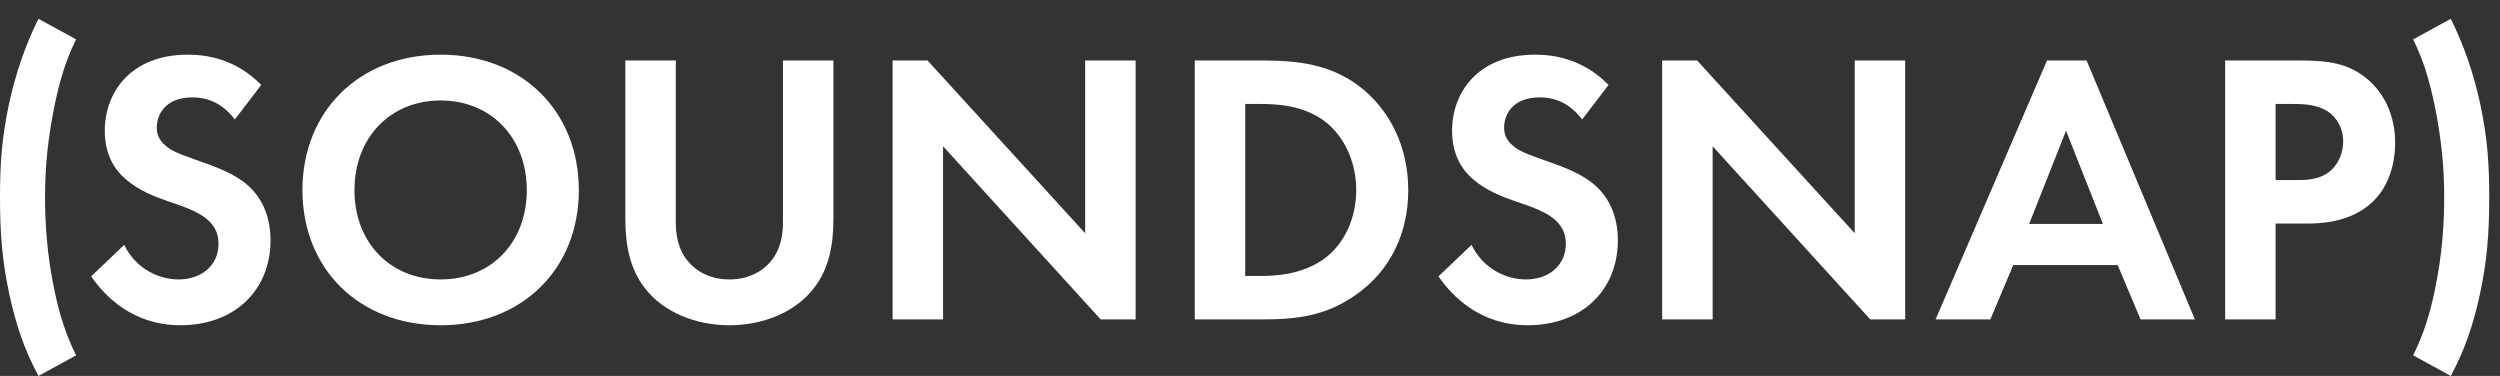
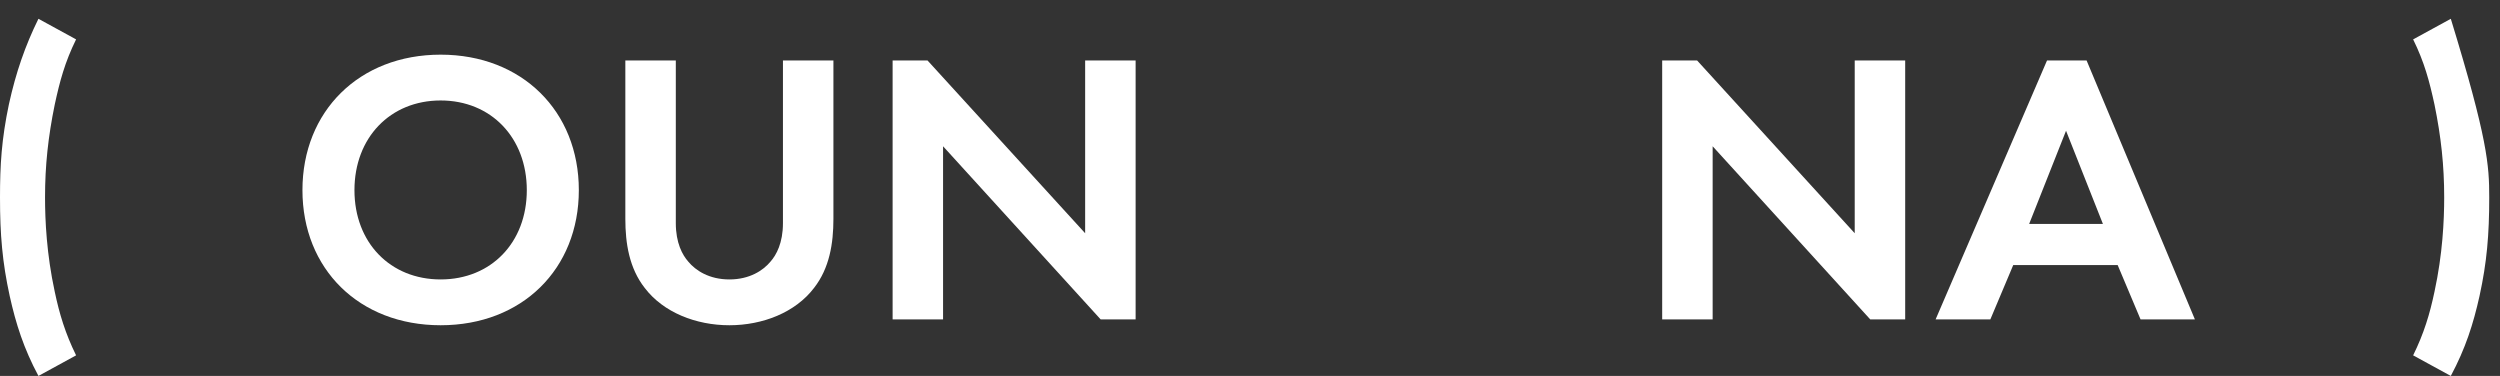
<svg xmlns="http://www.w3.org/2000/svg" width="133" height="20" viewBox="0 0 133 20" fill="none">
  <rect x="0" y="0" width="133" height="20" fill="#333333" stroke="none" />
-   <path d="M13.897 4.519L12.492 6.357C11.687 5.283 10.737 5.18 10.241 5.18C8.796 5.18 8.341 6.089 8.341 6.791C8.341 7.121 8.444 7.431 8.775 7.72C9.105 8.03 9.56 8.195 10.427 8.505C11.501 8.877 12.513 9.248 13.215 9.889C13.835 10.446 14.392 11.376 14.392 12.78C14.392 15.465 12.451 17.303 9.601 17.303C7.061 17.303 5.574 15.754 4.851 14.701L6.606 13.028C7.267 14.37 8.527 14.866 9.498 14.866C10.716 14.866 11.625 14.122 11.625 12.966C11.625 12.47 11.46 12.078 11.088 11.727C10.572 11.252 9.746 10.983 8.961 10.715C8.238 10.467 7.371 10.136 6.668 9.517C6.214 9.125 5.574 8.36 5.574 6.956C5.574 4.932 6.937 2.908 9.993 2.908C10.861 2.908 12.492 3.073 13.897 4.519Z" fill="white" />
  <path d="M23.442 2.908C27.779 2.908 30.794 5.923 30.794 10.116C30.794 14.308 27.779 17.303 23.442 17.303C19.105 17.303 16.09 14.308 16.09 10.116C16.09 5.923 19.105 2.908 23.442 2.908ZM23.442 14.866C26.126 14.866 28.026 12.904 28.026 10.116C28.026 7.328 26.126 5.345 23.442 5.345C20.757 5.345 18.857 7.328 18.857 10.116C18.857 12.904 20.757 14.866 23.442 14.866Z" fill="white" />
  <path d="M33.268 3.218H35.953V11.871C35.953 12.925 36.304 13.565 36.614 13.916C37.006 14.391 37.729 14.866 38.803 14.866C39.877 14.866 40.6 14.391 40.992 13.916C41.302 13.565 41.653 12.925 41.653 11.871V3.218H44.338V11.644C44.338 12.945 44.131 14.267 43.305 15.32C42.314 16.621 40.579 17.303 38.803 17.303C37.027 17.303 35.292 16.621 34.301 15.32C33.475 14.267 33.268 12.945 33.268 11.644V3.218Z" fill="white" />
  <path d="M50.171 16.993H47.487V3.218H49.345L57.73 12.408V3.218H60.415V16.993H58.556L50.171 7.782V16.993Z" fill="white" />
-   <path d="M63.561 3.218H67.154C69.075 3.218 70.748 3.425 72.276 4.56C73.949 5.82 74.919 7.823 74.919 10.116C74.919 12.408 73.969 14.391 72.152 15.671C70.541 16.807 69.033 16.993 67.113 16.993H63.561V3.218ZM66.245 5.531V14.68H67.072C67.753 14.68 69.24 14.639 70.438 13.771C71.532 12.986 72.152 11.582 72.152 10.116C72.152 8.67 71.553 7.266 70.458 6.44C69.343 5.614 67.98 5.531 67.072 5.531H66.245Z" fill="white" />
-   <path d="M85.574 4.519L84.17 6.357C83.364 5.283 82.414 5.18 81.919 5.18C80.473 5.18 80.019 6.089 80.019 6.791C80.019 7.121 80.122 7.431 80.453 7.72C80.783 8.03 81.237 8.195 82.105 8.505C83.179 8.877 84.191 9.248 84.893 9.889C85.512 10.446 86.07 11.376 86.07 12.78C86.07 15.465 84.129 17.303 81.279 17.303C78.738 17.303 77.251 15.754 76.529 14.701L78.284 13.028C78.945 14.37 80.205 14.866 81.175 14.866C82.394 14.866 83.302 14.122 83.302 12.966C83.302 12.47 83.137 12.078 82.766 11.727C82.249 11.252 81.423 10.983 80.638 10.715C79.915 10.467 79.048 10.136 78.346 9.517C77.892 9.125 77.251 8.36 77.251 6.956C77.251 4.932 78.614 2.908 81.671 2.908C82.538 2.908 84.17 3.073 85.574 4.519Z" fill="white" />
  <path d="M91.113 16.993H88.428V3.218H90.287L98.671 12.408V3.218H101.356V16.993H99.498L91.113 7.782V16.993Z" fill="white" />
  <path d="M113.878 16.993L112.66 14.102H107.104L105.886 16.993H102.974L108.901 3.218H111.007L116.769 16.993H113.878ZM107.951 11.913H111.875L109.913 6.956L107.951 11.913Z" fill="white" />
-   <path d="M118.378 3.218H122.384C123.933 3.218 125.007 3.383 126.019 4.271C127.134 5.263 127.423 6.605 127.423 7.596C127.423 8.133 127.341 9.62 126.287 10.674C125.523 11.438 124.387 11.892 122.797 11.892H121.062V16.993H118.378V3.218ZM121.062 5.531V9.579H122.157C122.673 9.579 123.334 9.579 123.912 9.145C124.408 8.753 124.656 8.133 124.656 7.534C124.656 6.77 124.284 6.254 123.892 5.965C123.334 5.572 122.632 5.531 121.992 5.531H121.062Z" fill="white" />
-   <path d="M130.383 20L128.379 18.905C128.958 17.728 129.267 16.696 129.515 15.518C129.949 13.515 130.031 11.719 130.031 10.5C130.031 8.807 129.866 7.278 129.515 5.564C129.247 4.325 128.978 3.313 128.379 2.095L130.383 1C131.085 2.425 131.58 3.85 131.952 5.543C132.344 7.402 132.427 8.786 132.427 10.5C132.427 12.483 132.303 13.949 131.911 15.746C131.58 17.233 131.167 18.534 130.383 20Z" fill="white" />
+   <path d="M130.383 20L128.379 18.905C128.958 17.728 129.267 16.696 129.515 15.518C129.949 13.515 130.031 11.719 130.031 10.5C130.031 8.807 129.866 7.278 129.515 5.564C129.247 4.325 128.978 3.313 128.379 2.095L130.383 1C132.344 7.402 132.427 8.786 132.427 10.5C132.427 12.483 132.303 13.949 131.911 15.746C131.58 17.233 131.167 18.534 130.383 20Z" fill="white" />
  <path d="M2.045 20L4.048 18.905C3.47 17.728 3.16 16.696 2.912 15.518C2.478 13.515 2.396 11.719 2.396 10.5C2.396 8.807 2.561 7.278 2.912 5.564C3.18 4.325 3.449 3.313 4.048 2.095L2.045 1C1.342 2.425 0.847 3.85 0.475 5.543C0.083 7.402 0 8.786 0 10.5C0 12.483 0.124 13.949 0.516 15.746C0.847 17.233 1.26 18.534 2.045 20Z" fill="white" />
</svg>